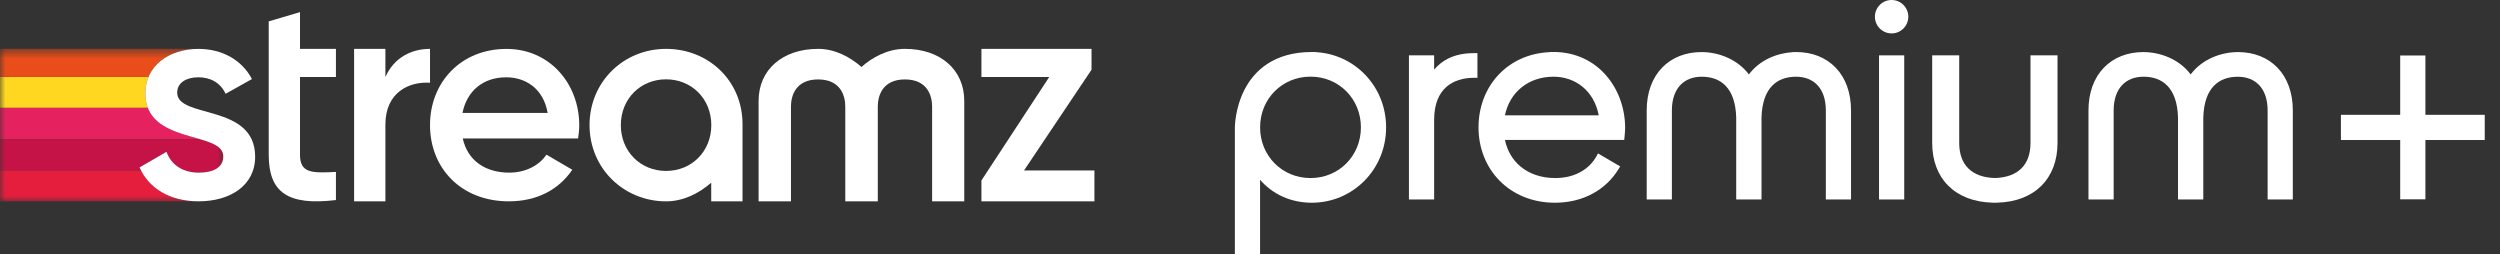
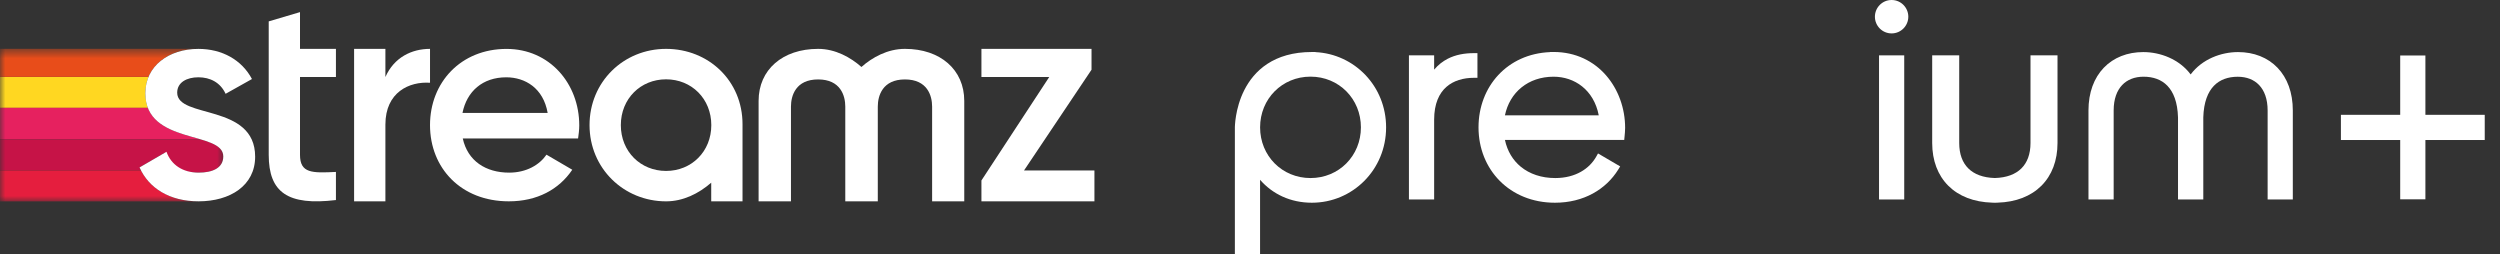
<svg xmlns="http://www.w3.org/2000/svg" width="236" height="24" viewBox="0 0 236 24" fill="none">
  <rect x="0" y="0" width="236" height="24" fill="#333333" stroke="none" />
  <mask id="mask0_4234_578" style="mask-type:luminance" maskUnits="userSpaceOnUse" x="0" y="4" width="22" height="16">
    <path d="M21.089 4.609H0V19.011H21.089V4.609Z" fill="white" />
  </mask>
  <g mask="url(#mask0_4234_578)">
    <path d="M13.724 8.795C13.724 8.236 13.83 7.722 14.021 7.259H0V10.18H13.965C13.812 9.783 13.724 9.326 13.724 8.795Z" fill="#FFD721" />
    <path d="M13.963 10.178H0V13.165H18.986C17.172 12.622 14.729 12.153 13.963 10.178Z" fill="#E6215F" />
    <path d="M18.986 13.165H0V16.092H13.315C13.267 15.998 13.219 15.902 13.175 15.804L15.547 14.428C16.009 15.599 17.084 16.297 18.547 16.297C18.59 16.297 18.63 16.297 18.672 16.295C18.702 16.295 18.73 16.297 18.76 16.297C20.075 16.297 21.087 15.858 21.087 14.763C21.087 13.903 20.171 13.518 18.983 13.163" fill="#C61347" />
    <path d="M13.315 16.092H0V19.011H18.722V19.007C16.138 18.995 14.245 17.884 13.315 16.092Z" fill="#E51E3E" />
    <path d="M14.021 7.259C14.688 5.66 16.404 4.685 18.475 4.609H0V7.259H14.021Z" fill="#E84D1A" />
  </g>
  <path d="M16.727 8.747C16.727 7.761 17.657 7.296 18.725 7.296C19.846 7.296 20.804 7.789 21.297 8.855L23.785 7.46C22.827 5.654 20.967 4.615 18.725 4.615C15.935 4.615 13.718 6.229 13.718 8.801C13.718 13.697 21.077 12.329 21.077 14.765C21.077 15.858 20.066 16.297 18.753 16.297C17.248 16.297 16.155 15.559 15.716 14.328L13.172 15.805C14.048 17.774 16.017 19.005 18.753 19.005C21.708 19.005 24.086 17.529 24.086 14.793C24.086 9.733 16.727 11.237 16.727 8.747Z" fill="white" />
  <path d="M28.322 1.143L25.367 2.019V14.616C25.367 18.171 27.173 19.43 31.712 18.884V16.23C29.47 16.34 28.32 16.367 28.32 14.616V7.269H31.712V4.613H28.32V1.143H28.322Z" fill="white" />
  <path d="M40.594 4.613C38.87 4.613 37.202 5.411 36.382 7.271V4.613H33.427V19.005H36.382V11.756C36.382 8.693 38.653 7.676 40.594 7.813V4.613Z" fill="white" />
  <path d="M47.814 4.617C43.52 4.617 40.593 7.763 40.593 11.812C40.593 15.86 43.52 19.007 48.033 19.005C50.713 19.005 52.766 17.884 54.023 16.024L51.589 14.601C50.932 15.559 49.701 16.297 48.061 16.297C45.872 16.297 44.15 15.204 43.685 13.069H54.572C54.626 12.686 54.682 12.249 54.682 11.838C54.682 7.899 51.892 4.617 47.816 4.617M43.658 10.663C44.069 8.611 45.573 7.298 47.788 7.298C49.566 7.298 51.29 8.31 51.699 10.663H43.658Z" fill="white" />
  <path d="M70.094 11.718C70.094 7.64 66.9 4.613 62.877 4.613C58.855 4.613 55.652 7.733 55.652 11.81C55.652 15.886 58.88 19.007 62.877 19.007C64.477 19.007 65.948 18.283 67.139 17.245V19.003H70.094V11.716V11.718ZM62.877 16.136C60.469 16.136 58.607 14.302 58.607 11.812C58.607 9.322 60.469 7.488 62.877 7.488C65.285 7.488 67.147 9.322 67.147 11.812C67.147 14.302 65.285 16.136 62.877 16.136Z" fill="white" />
  <path d="M85.425 4.613C83.781 4.613 82.327 5.427 81.319 6.323C80.313 5.427 78.865 4.613 77.231 4.613C73.868 4.613 71.612 6.586 71.612 9.521V19.005H74.667V10.06C74.667 9.038 75.112 7.498 77.231 7.498C79.35 7.498 79.795 9.038 79.795 10.06V19.005H82.864V10.06C82.864 9.038 83.308 7.498 85.427 7.498C87.547 7.498 87.992 9.038 87.992 10.06V19.005H91.026V9.521C91.026 6.586 88.776 4.613 85.427 4.613" fill="white" />
  <path d="M96.667 16.092L103.04 6.582V4.613H92.647V7.269H99.048L92.647 17.036V19.005H103.314V16.092H96.667Z" fill="white" />
  <path fill-rule="evenodd" clip-rule="evenodd" d="M123.84 4.91C122.044 4.91 120.674 5.35 119.638 6.029C118.602 6.706 117.918 7.607 117.465 8.499C117.014 9.389 116.791 10.276 116.681 10.937C116.625 11.268 116.598 11.545 116.585 11.74C116.578 11.838 116.575 11.915 116.573 11.969C116.573 11.996 116.572 12.017 116.572 12.032V12.05V12.055V12.056V24H118.95V16.973C120.12 18.315 121.812 19.137 123.84 19.137C127.673 19.137 130.848 16.038 130.848 12.025C130.848 8.129 127.857 5.096 124.176 4.921V4.91H123.84ZM118.953 12.021C118.953 9.333 121.03 7.235 123.712 7.235C126.393 7.235 128.47 9.333 128.47 12.021C128.47 14.71 126.393 16.808 123.712 16.808C121.028 16.808 118.953 14.711 118.953 12.021Z" fill="white" />
  <path fill-rule="evenodd" clip-rule="evenodd" d="M139.135 5.016C138.271 5.016 137.418 5.158 136.655 5.552C136.184 5.795 135.755 6.13 135.383 6.574V5.226H133.003V18.83H135.383V11.303C135.383 9.774 135.861 8.801 136.537 8.205C137.221 7.603 138.154 7.345 139.135 7.345H139.471V5.016H139.135Z" fill="white" />
  <path fill-rule="evenodd" clip-rule="evenodd" d="M139.572 12.025C139.572 8.154 142.302 5.082 146.322 4.92V4.907H146.66C150.845 4.907 153.412 8.385 153.412 12.072C153.412 12.341 153.383 12.631 153.359 12.88L153.327 13.211H142.066C142.292 14.275 142.821 15.131 143.562 15.74C144.393 16.422 145.512 16.808 146.815 16.808C148.743 16.808 150.052 15.91 150.686 14.783L150.853 14.484L152.945 15.709L152.765 16.002C151.613 17.865 149.512 19.137 146.788 19.137C142.514 19.137 139.572 16.008 139.572 12.025ZM150.922 10.889H142.065C142.514 8.724 144.252 7.241 146.66 7.241C148.622 7.241 150.456 8.469 150.922 10.889Z" fill="white" />
-   <path fill-rule="evenodd" clip-rule="evenodd" d="M165.094 7.026C166.101 5.681 167.719 5.012 169.227 4.926V4.913H169.563C171.065 4.913 172.367 5.427 173.293 6.391C174.217 7.354 174.737 8.736 174.737 10.422V18.828H172.359V10.422C172.359 9.335 172.049 8.547 171.562 8.032C171.077 7.519 170.382 7.242 169.538 7.242C168.637 7.242 167.857 7.509 167.291 8.094C166.723 8.681 166.328 9.632 166.287 11.083V18.831H163.898V11.083C163.857 9.632 163.462 8.681 162.894 8.094C162.328 7.509 161.549 7.242 160.647 7.242C159.803 7.242 159.109 7.519 158.623 8.032C158.137 8.547 157.826 9.337 157.826 10.425V18.831H155.448V10.425C155.448 8.739 155.969 7.357 156.894 6.394C157.819 5.43 159.121 4.916 160.622 4.916C162.218 4.916 164.01 5.58 165.094 7.026Z" fill="white" />
  <path fill-rule="evenodd" clip-rule="evenodd" d="M202.327 4.916C200.826 4.916 199.525 5.43 198.599 6.394C197.673 7.357 197.152 8.739 197.152 10.425V18.83H199.53V10.425C199.53 9.336 199.841 8.547 200.328 8.032C200.814 7.518 201.509 7.241 202.352 7.241C203.255 7.241 204.036 7.51 204.601 8.096C205.169 8.684 205.564 9.636 205.604 11.089V18.83H207.991V11.079C208.033 9.63 208.429 8.681 208.996 8.096C209.561 7.511 210.342 7.245 211.244 7.245C212.087 7.245 212.782 7.522 213.266 8.035C213.753 8.549 214.064 9.338 214.064 10.425V18.83H216.442V10.425C216.442 8.739 215.922 7.357 214.998 6.394C214.072 5.43 212.77 4.916 211.269 4.916C209.669 4.916 207.88 5.581 206.798 7.026C205.716 5.579 203.924 4.916 202.327 4.916Z" fill="white" />
  <path fill-rule="evenodd" clip-rule="evenodd" d="M179.759 5.226H177.381V18.831H179.759V5.226Z" fill="white" />
  <path fill-rule="evenodd" clip-rule="evenodd" d="M178.568 0C177.681 0 176.991 0.724 176.991 1.577C176.991 2.43 177.681 3.154 178.568 3.154C179.455 3.154 180.145 2.43 180.145 1.577C180.145 0.724 179.455 0 178.568 0Z" fill="white" />
  <path fill-rule="evenodd" clip-rule="evenodd" d="M184.95 5.223H182.399V13.5C182.399 15.152 182.927 16.542 183.919 17.533C184.909 18.521 186.328 19.078 188.055 19.13C188.141 19.137 188.227 19.14 188.317 19.14C188.405 19.14 188.488 19.137 188.573 19.13C190.3 19.08 191.72 18.522 192.71 17.534C193.702 16.543 194.229 15.152 194.229 13.5V5.223H191.679V13.5C191.679 14.557 191.367 15.357 190.816 15.901C190.265 16.445 189.434 16.774 188.314 16.805C187.193 16.774 186.362 16.445 185.812 15.901C185.261 15.357 184.95 14.557 184.95 13.5V5.223Z" fill="white" />
  <path fill-rule="evenodd" clip-rule="evenodd" d="M228.958 5.238H226.579V10.839H220.982V13.217H226.579V18.815H228.958V13.217H234.559V10.839H228.958V5.238Z" fill="white" />
</svg>